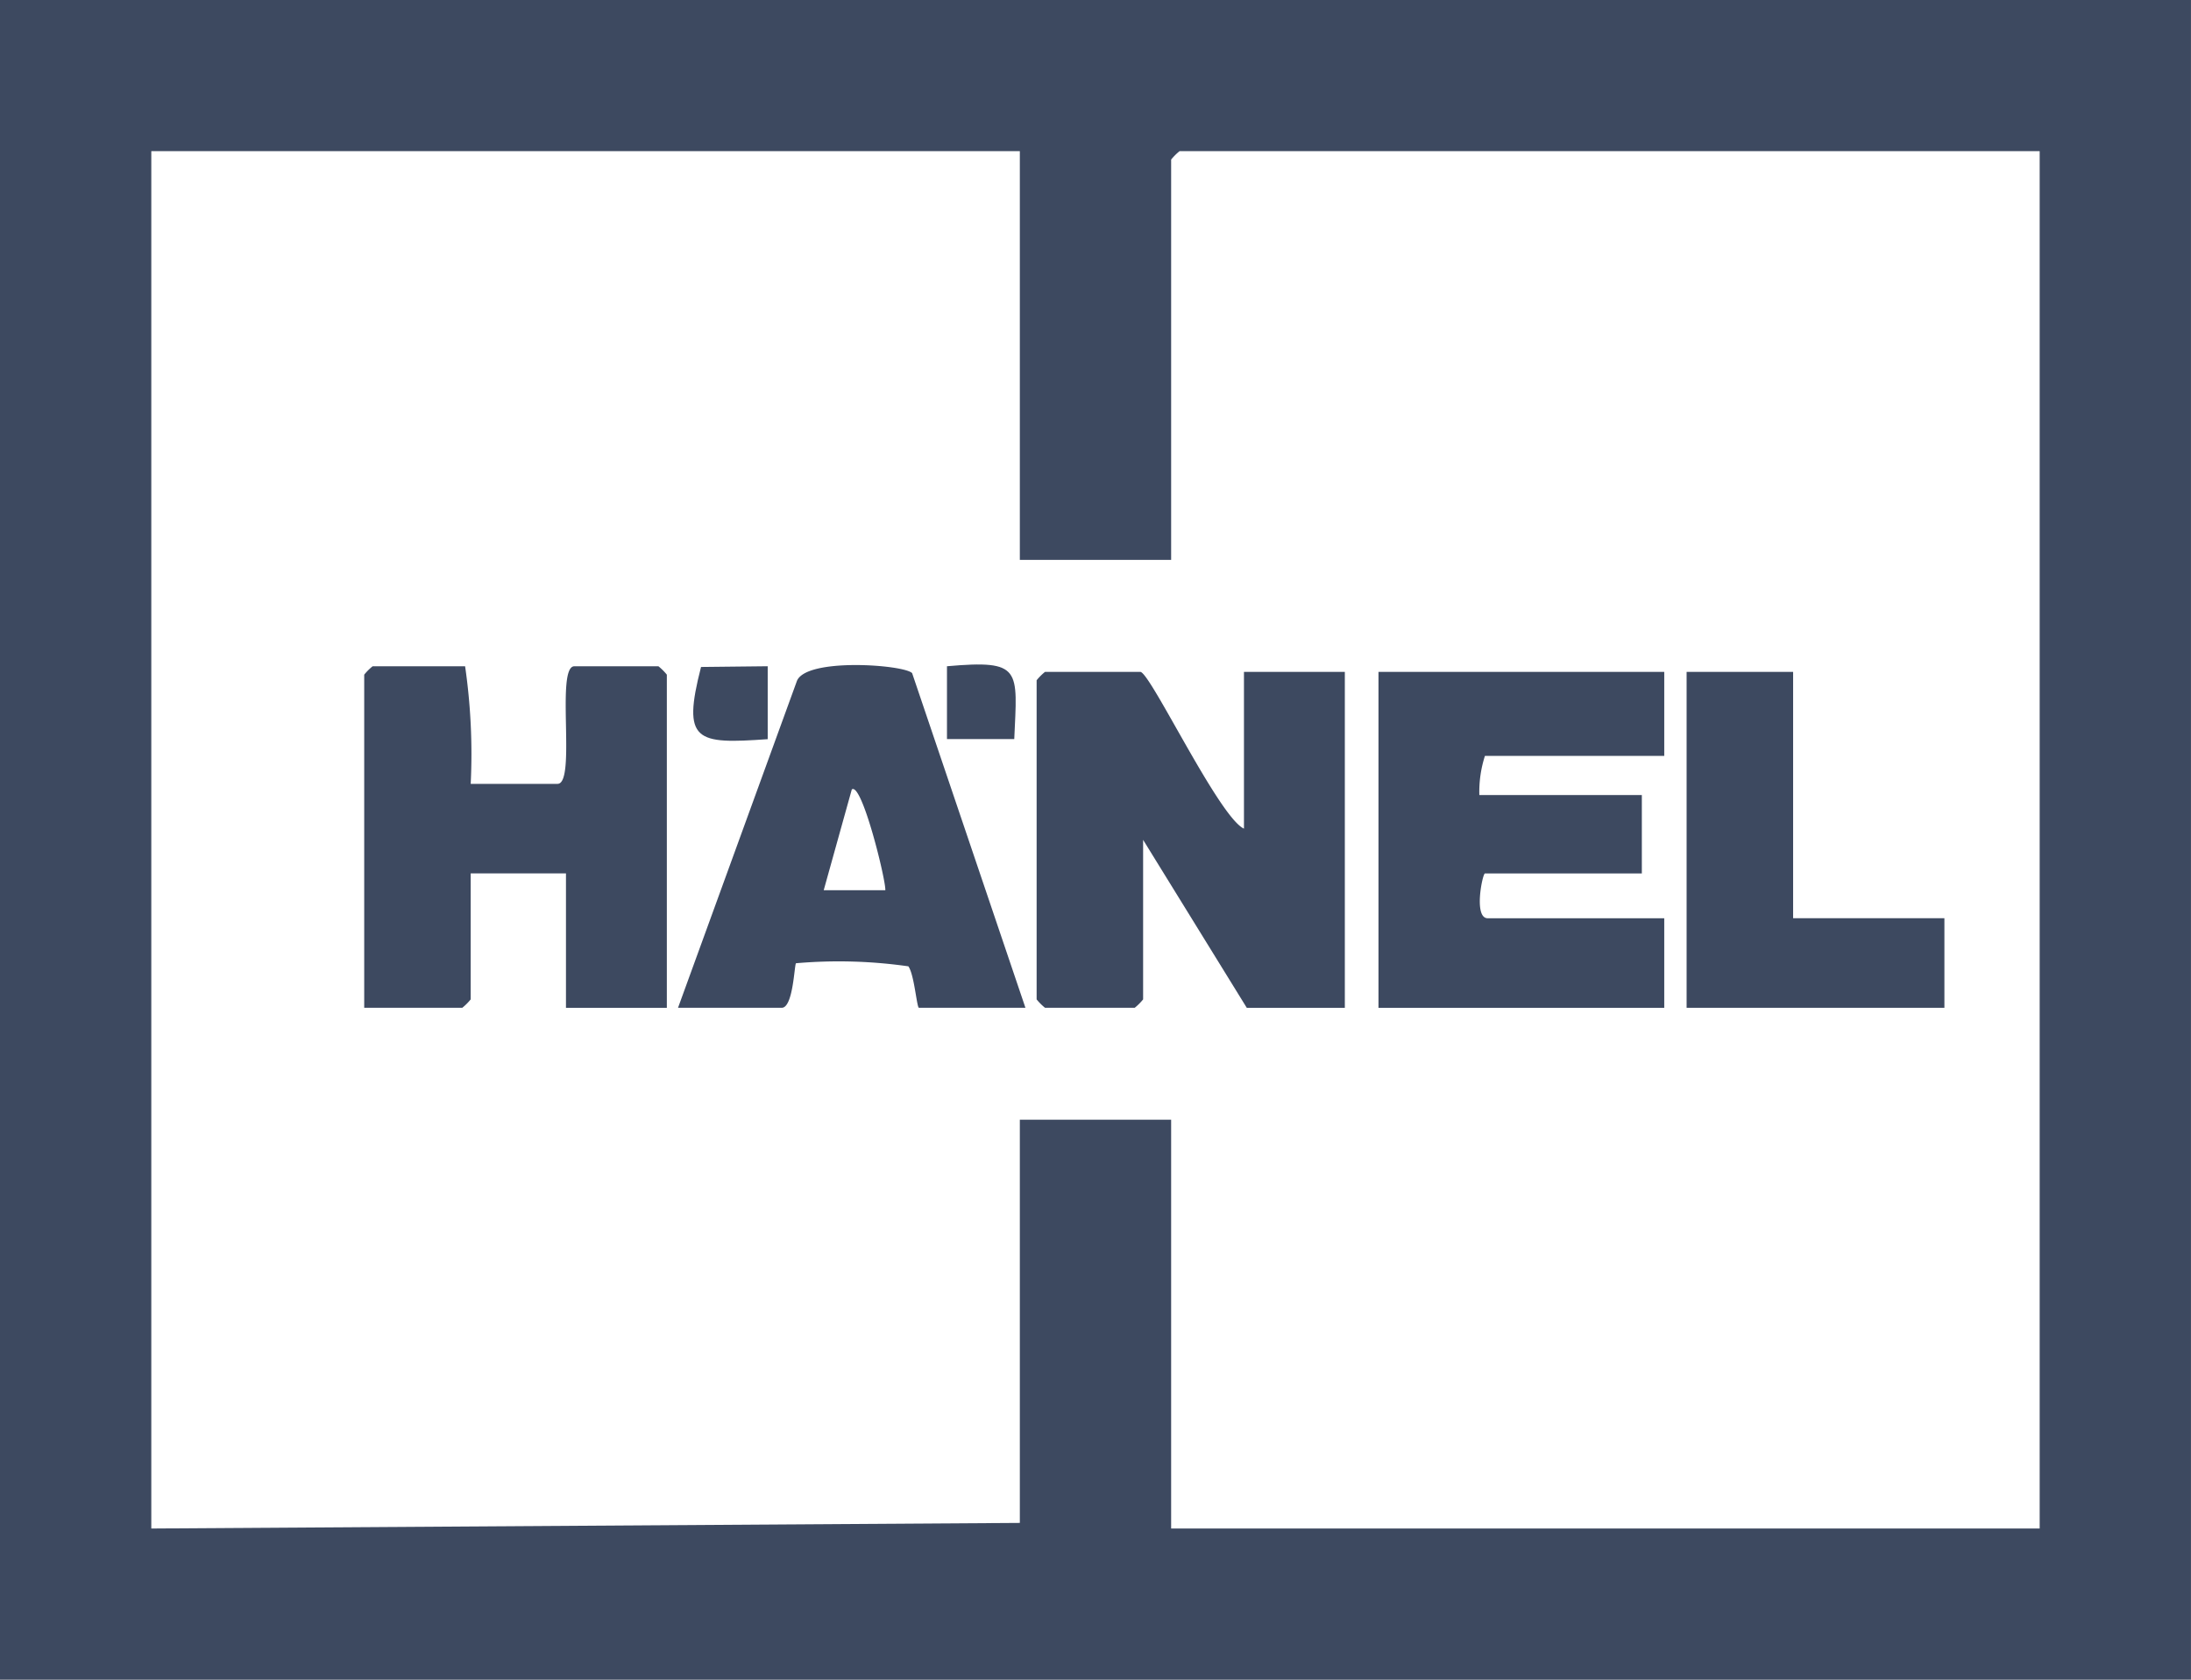
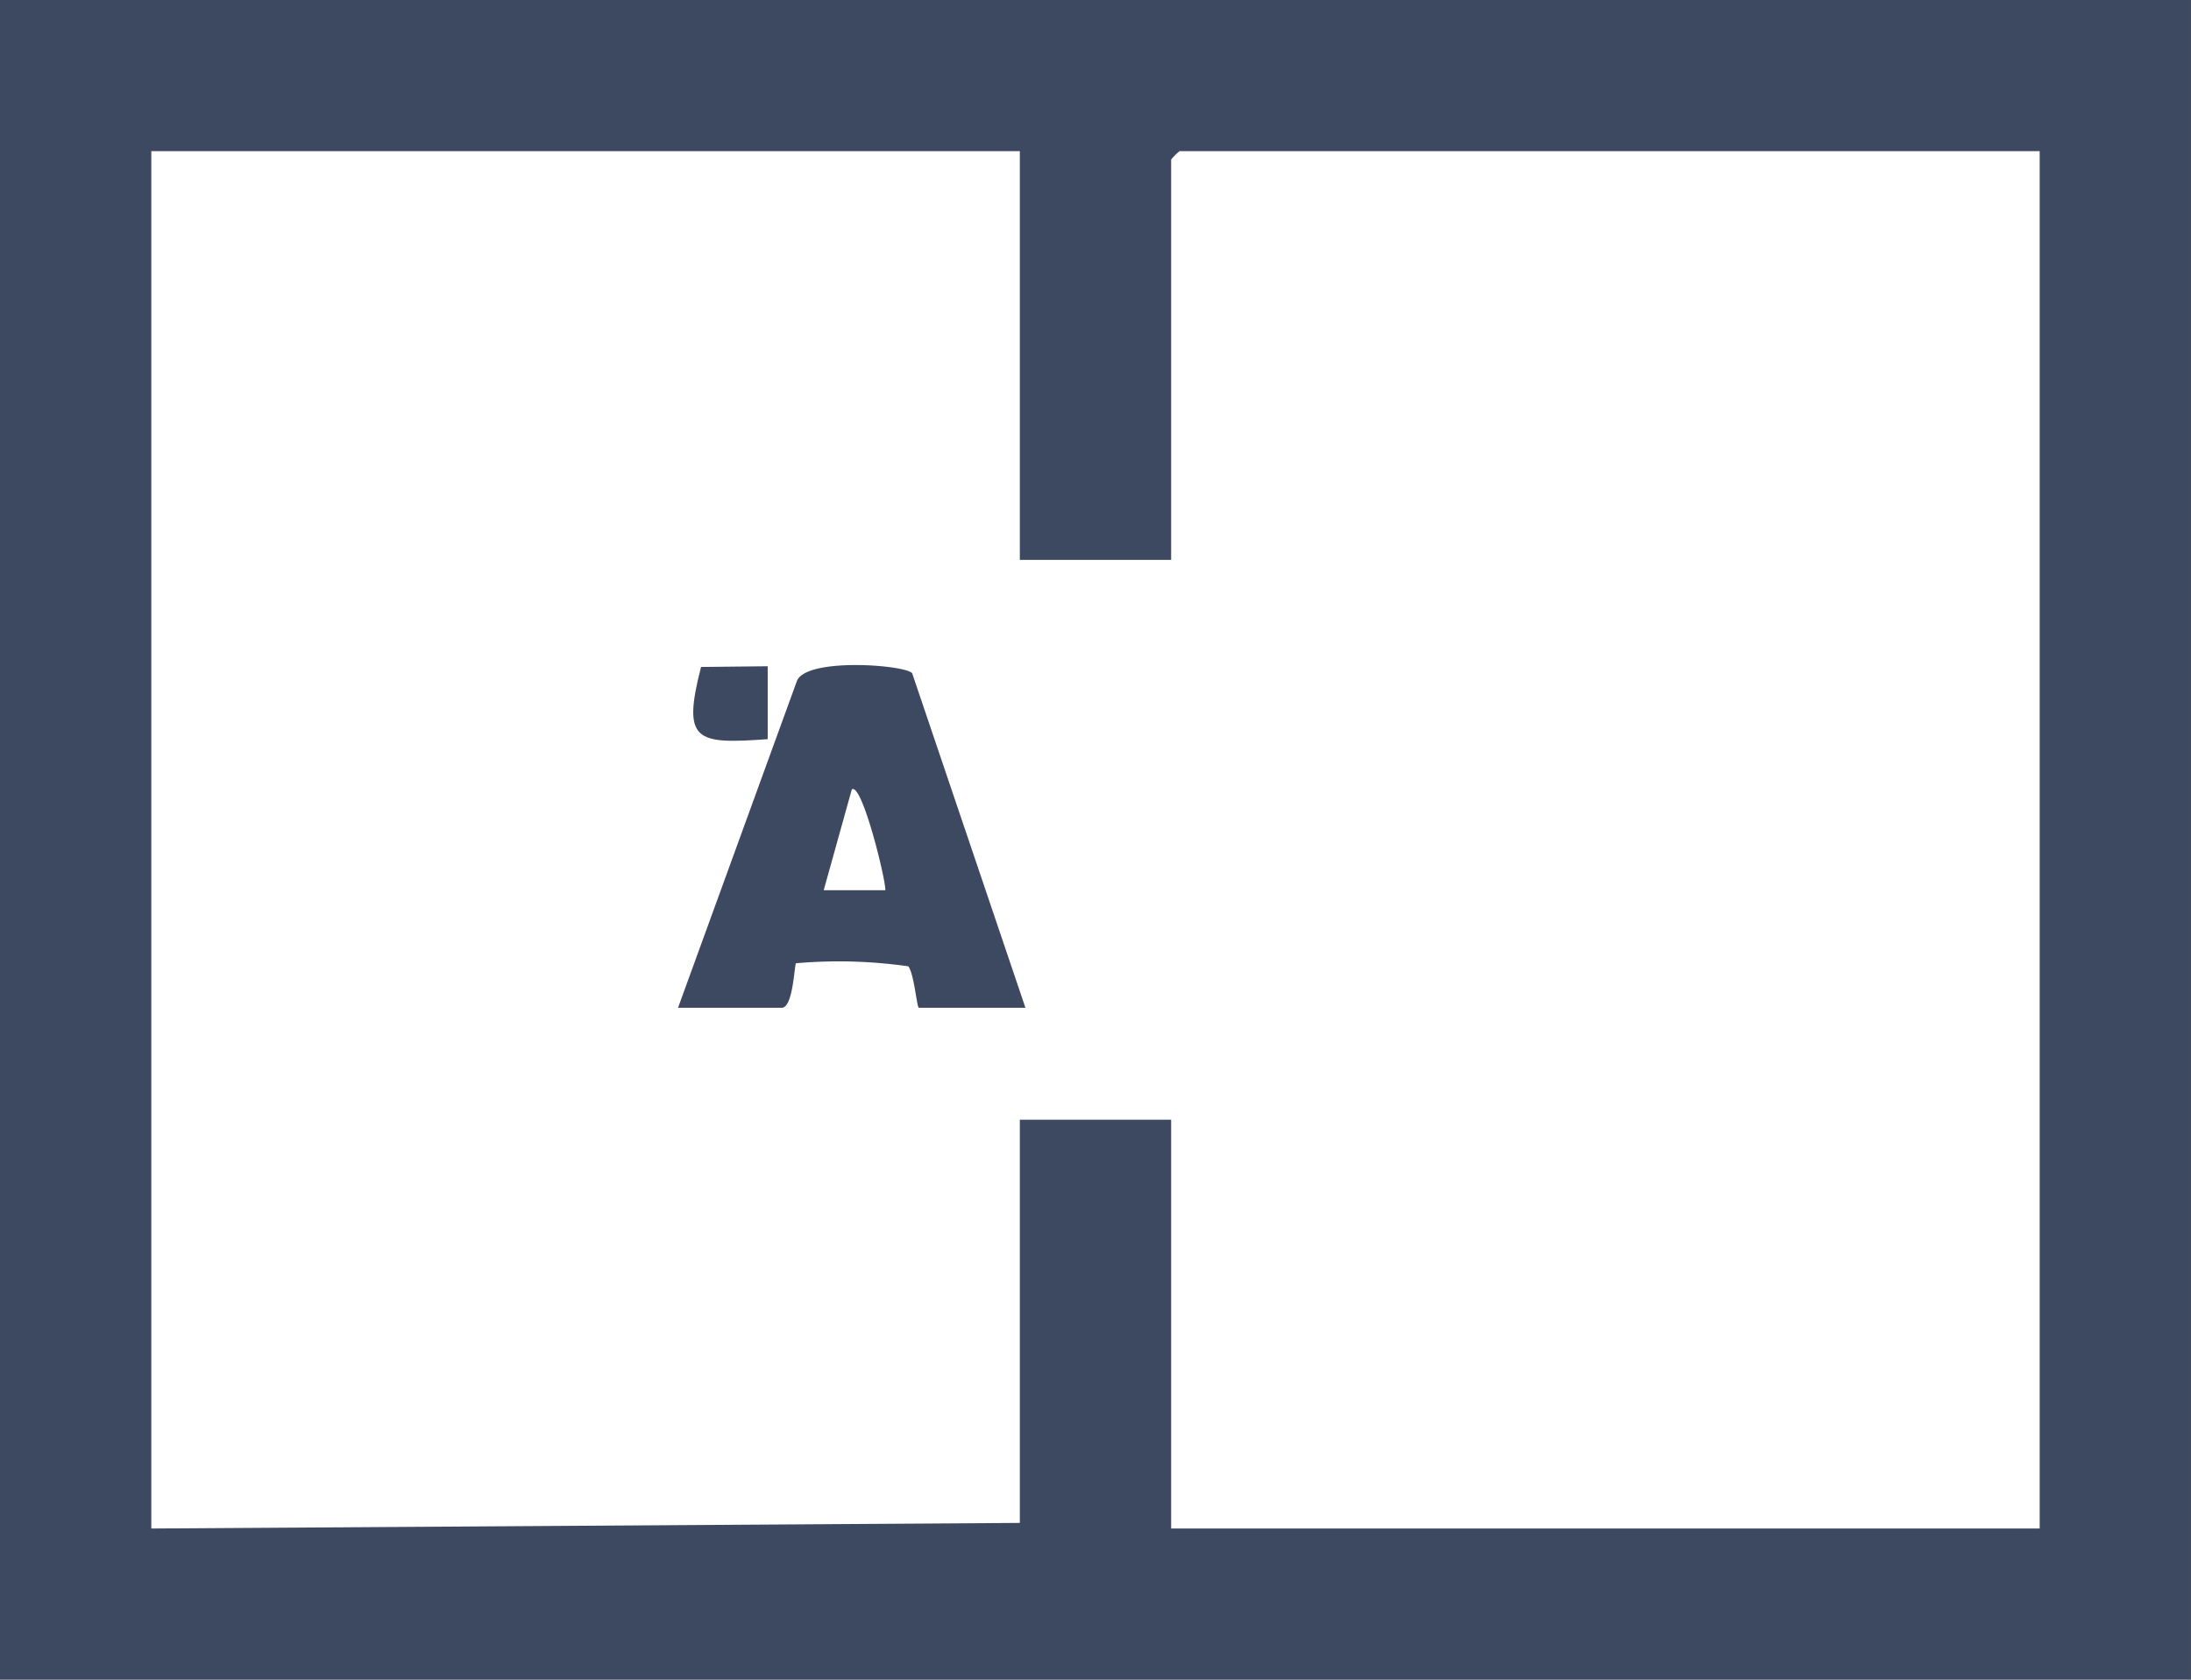
<svg xmlns="http://www.w3.org/2000/svg" width="99.44" height="76.238" viewBox="0 0 99.44 76.238">
  <g id="DOM-Clients-Hanel" transform="translate(0)">
    <path id="Path_3984" data-name="Path 3984" d="M99.439,0V76.238H0V0ZM46.286,6.861H6.867V69.375l39.419-.254v-18.3h6.867V69.375H92.572V6.861H53.535a2.555,2.555,0,0,0-.382.381v18.17H46.286Z" fill="#3d4960" />
-     <path id="Path_3985" data-name="Path 3985" d="M770.06,500.135V493.02h4.578v15.247h-4.45l-4.705-7.624v7.242a2.525,2.525,0,0,1-.382.381h-4.069a2.556,2.556,0,0,1-.382-.381V493.4a2.526,2.526,0,0,1,.382-.381h4.323C765.8,493.02,768.925,499.617,770.06,500.135Z" transform="translate(-713.602 -462.525)" fill="#3d4960" />
-     <path id="Path_3986" data-name="Path 3986" d="M271.847,488.91a27.706,27.706,0,0,1,.254,5.337h3.942c.864,0-.1-5.337.763-5.337h3.815a2.554,2.554,0,0,1,.382.381v15.121h-4.578v-6.1H272.1v5.718a2.527,2.527,0,0,1-.382.381h-4.45V489.291a2.527,2.527,0,0,1,.382-.381h4.2Z" transform="translate(-250.738 -458.67)" fill="#3d4960" />
-     <path id="Path_3987" data-name="Path 3987" d="M1024.45,493.02v3.812h-8.138a5.324,5.324,0,0,0-.254,1.779h7.375v3.558h-7.121c-.109,0-.529,2.033.127,2.033h8.011v4.066h-12.97V493.021h12.97Z" transform="translate(-948.917 -462.525)" fill="#3d4960" />
    <path id="Path_3988" data-name="Path 3988" d="M497.5,503.562l5.39-14.817c.382-1.089,4.859-.76,5.235-.374l5.143,15.19h-4.832c-.1,0-.209-1.5-.481-1.882a22.288,22.288,0,0,0-5.1-.14c-.077.075-.127,2.021-.646,2.021H497.5Zm9.409-5.338c.029-.458-1.07-4.927-1.522-4.572l-1.274,4.572Z" transform="translate(-466.728 -457.82)" fill="#3d4960" />
-     <path id="Path_3989" data-name="Path 3989" d="M1242.452,493.02V504.2h6.866v4.066h-11.7V493.02Z" transform="translate(-1161.07 -462.525)" fill="#3d4960" />
    <path id="Path_3990" data-name="Path 3990" d="M512.067,488.89V492.2c-3.254.229-3.9.121-3.026-3.277Z" transform="translate(-477.224 -458.651)" fill="#3d4960" />
-     <path id="Path_3991" data-name="Path 3991" d="M697.914,490.988H694.86v-3.306C698.28,487.382,698.053,487.815,697.914,490.988Z" transform="translate(-651.881 -457.443)" fill="#3d4960" />
  </g>
</svg>